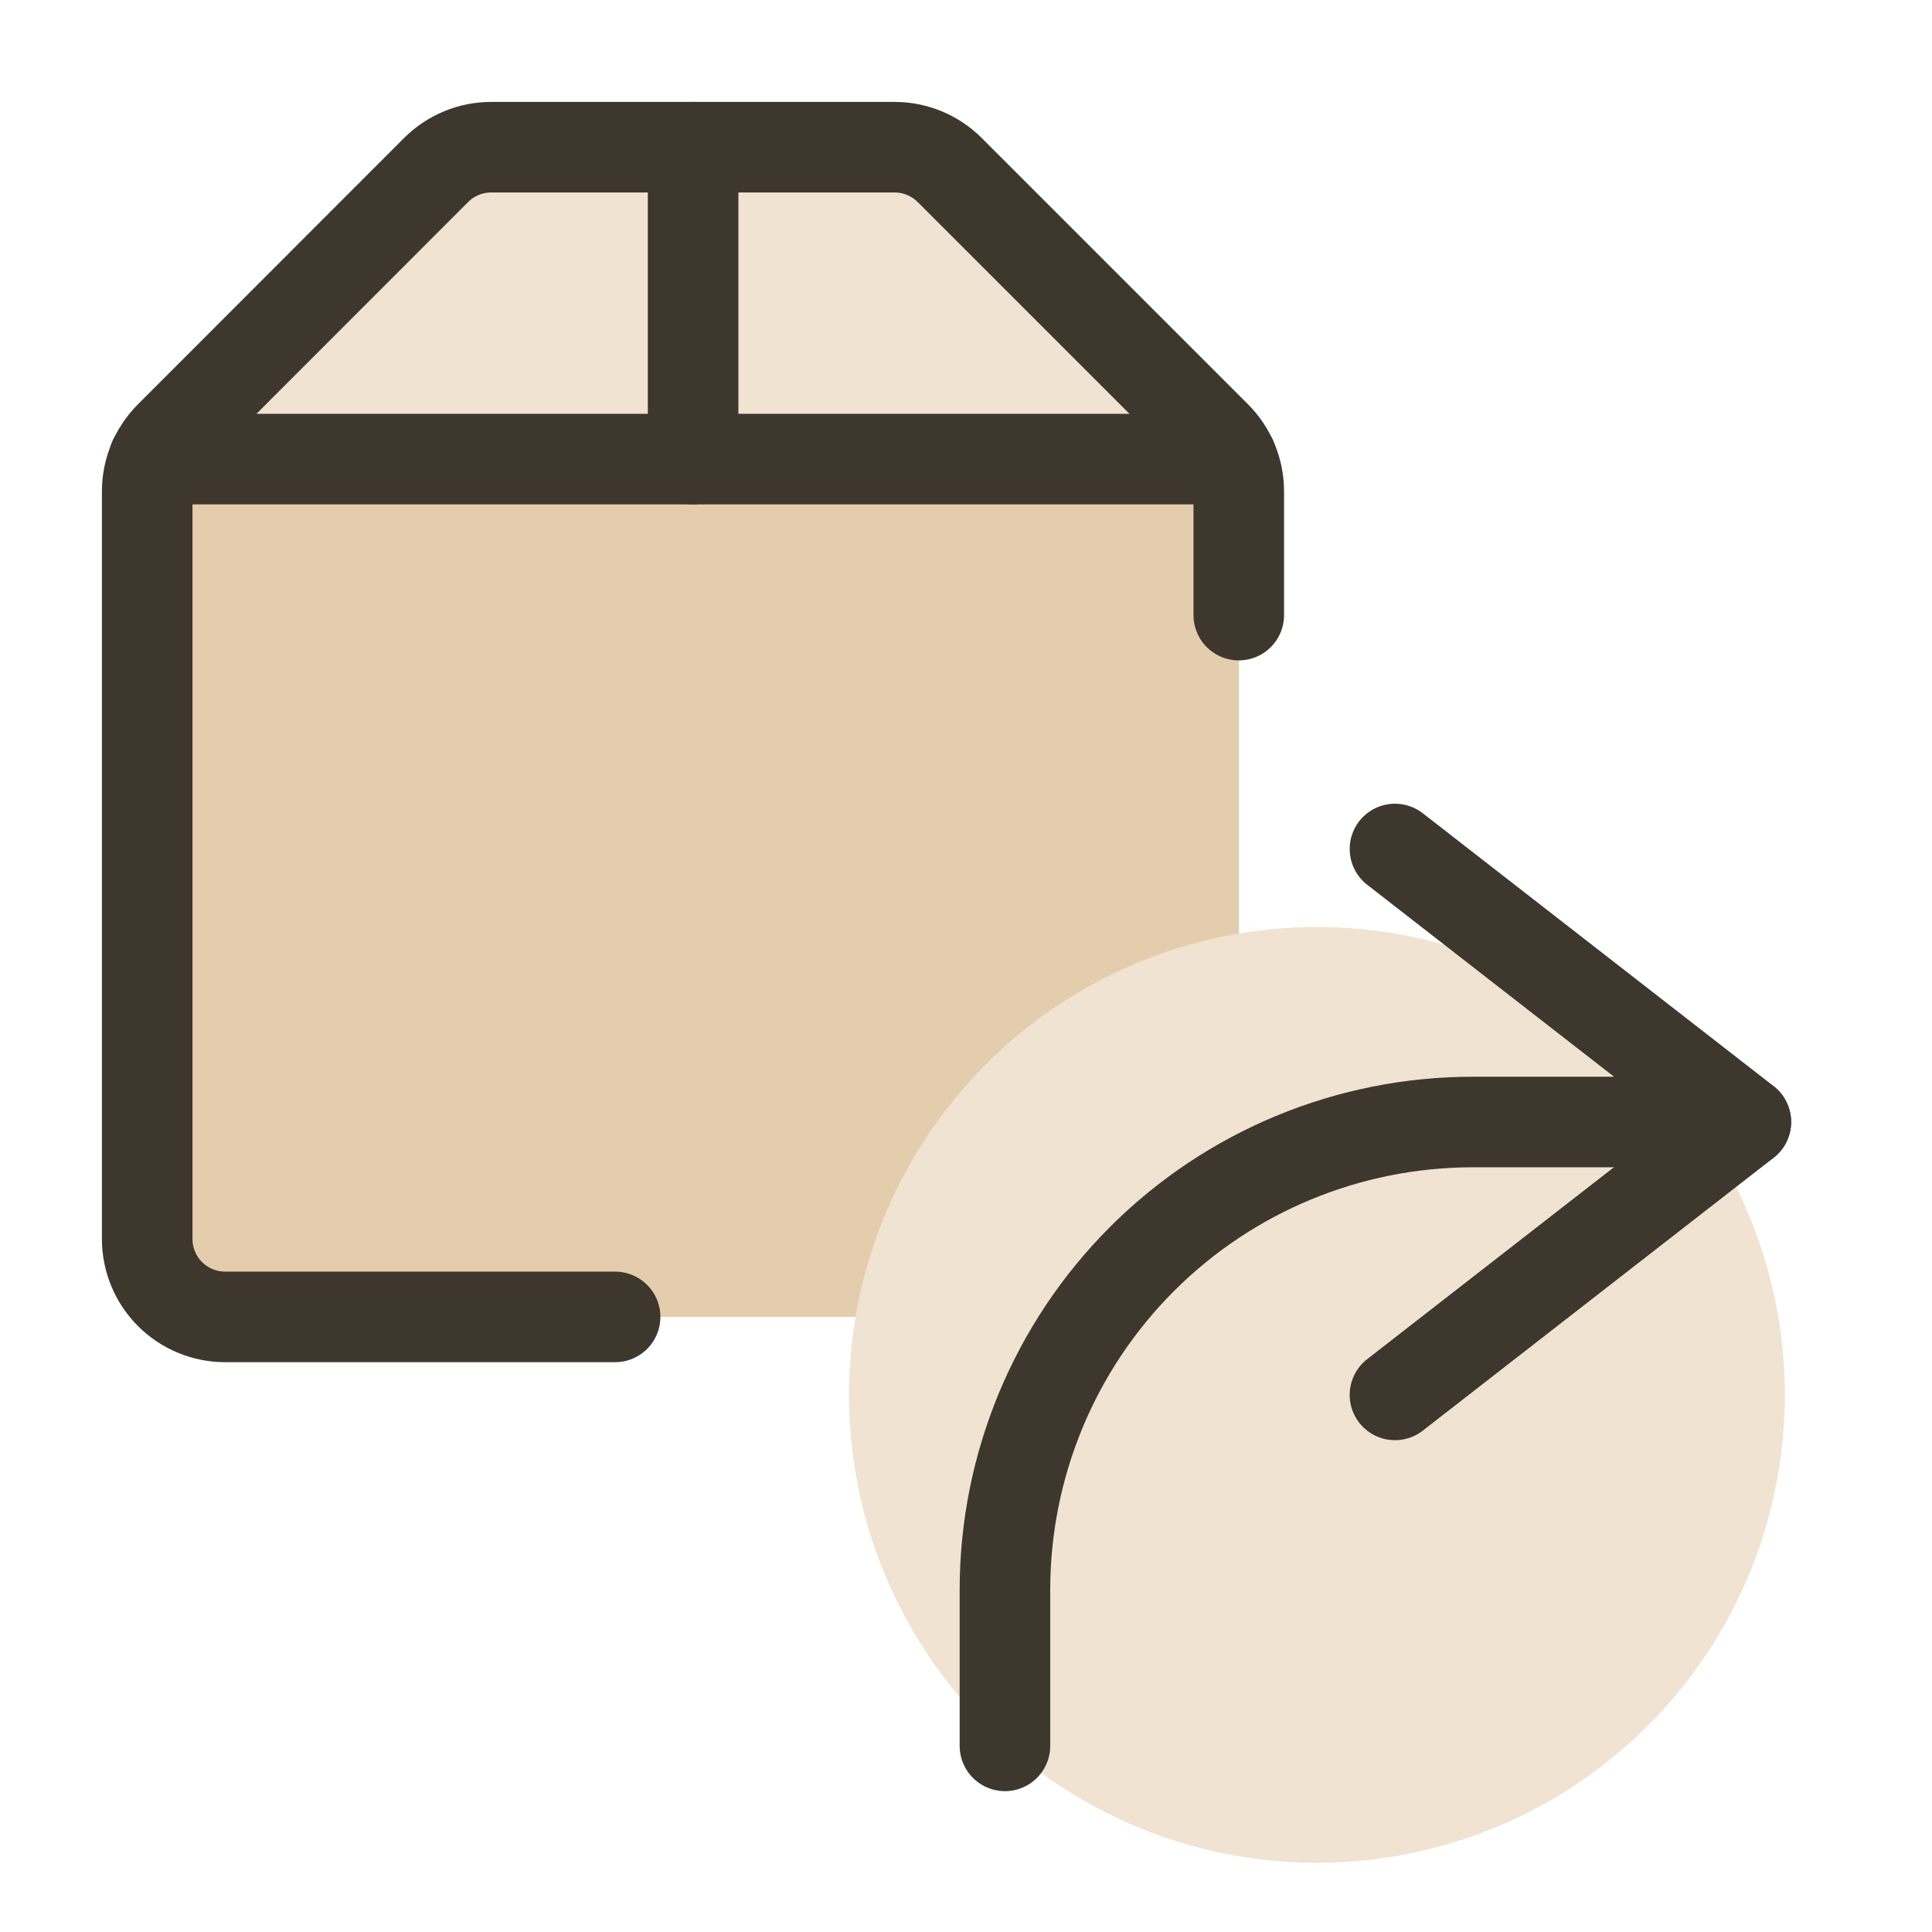
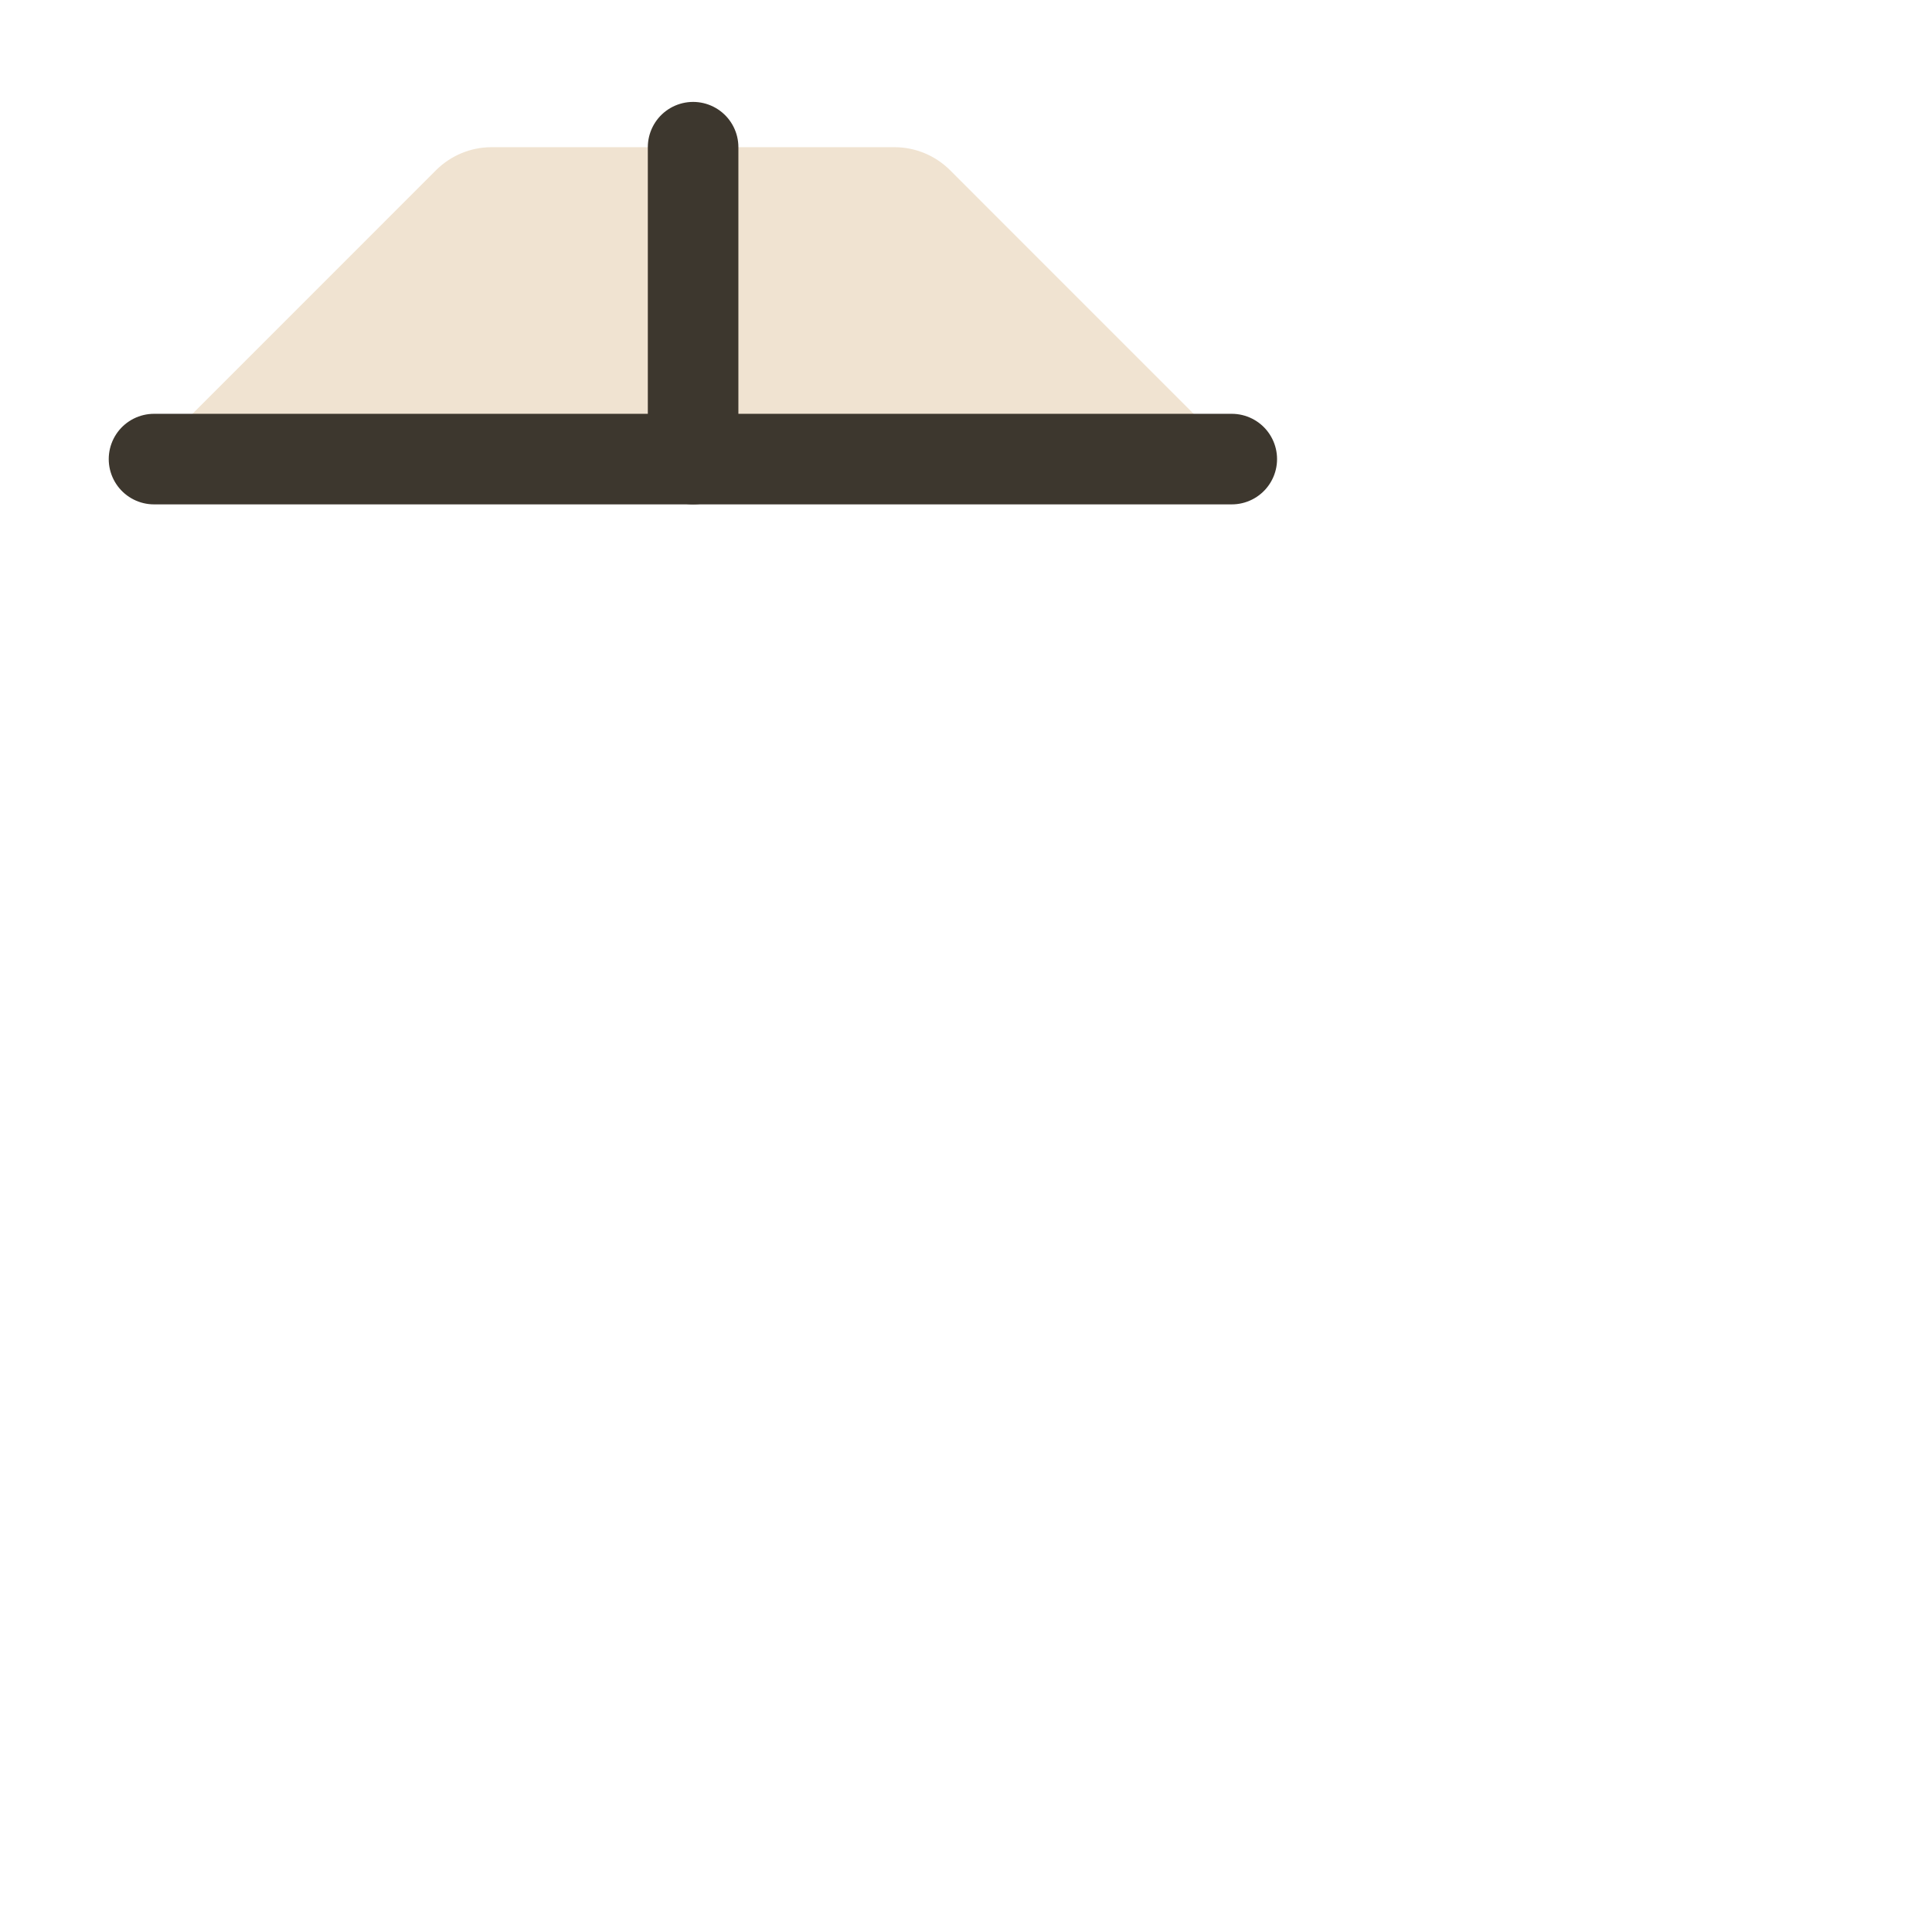
<svg xmlns="http://www.w3.org/2000/svg" fill="none" viewBox="0 0 32 32" height="32" width="32">
-   <path fill="#E4CDAD" d="M20.521 8.134V20.521C20.521 20.863 20.385 21.192 20.143 21.434C19.9 21.676 19.572 21.812 19.229 21.812H3.729C3.387 21.812 3.058 21.676 2.816 21.434C2.574 21.192 2.438 20.863 2.438 20.521V8.134C2.436 7.949 2.48 7.767 2.567 7.604H20.392C20.478 7.767 20.523 7.949 20.521 8.134Z" />
-   <path fill="#F0E3D1" d="M21.812 30.854C23.345 30.854 24.844 30.399 26.118 29.548C27.393 28.696 28.386 27.486 28.973 26.07C29.559 24.654 29.713 23.095 29.414 21.592C29.115 20.089 28.376 18.708 27.293 17.624C26.209 16.54 24.828 15.802 23.324 15.503C21.821 15.204 20.263 15.357 18.847 15.944C17.431 16.53 16.22 17.524 15.369 18.798C14.517 20.073 14.062 21.571 14.062 23.104C14.062 25.159 14.879 27.131 16.332 28.584C17.786 30.038 19.757 30.854 21.812 30.854Z" />
  <path fill="#F0E3D1" d="M20.391 7.604H2.566C2.62 7.463 2.704 7.335 2.812 7.23L7.229 2.812C7.471 2.575 7.795 2.44 8.133 2.438H14.824C15.163 2.44 15.487 2.575 15.729 2.812L20.146 7.23C20.254 7.335 20.337 7.463 20.391 7.604Z" />
-   <path stroke-linejoin="round" stroke-linecap="round" stroke-width="1.5" stroke="#3D372E" d="M10.188 21.812H3.729C3.387 21.812 3.058 21.676 2.816 21.434C2.574 21.192 2.438 20.863 2.438 20.521V8.139C2.438 7.796 2.574 7.468 2.816 7.226L7.223 2.816C7.465 2.574 7.794 2.438 8.136 2.438H14.817C15.159 2.438 15.488 2.574 15.73 2.816L20.14 7.226C20.382 7.468 20.518 7.796 20.518 8.139V10.188" />
  <path stroke-linejoin="round" stroke-linecap="round" stroke-width="1.5" stroke="#3D372E" d="M11.48 2.438V7.604" />
-   <path stroke-linejoin="round" stroke-linecap="round" stroke-width="1.5" stroke="#3D372E" d="M23.105 14.062L28.918 18.583L23.105 23.104" />
-   <path stroke-linejoin="round" stroke-linecap="round" stroke-width="1.5" stroke="#3D372E" d="M28.915 18.584H24.395C22.339 18.584 20.368 19.4 18.915 20.853C17.461 22.307 16.645 24.278 16.645 26.334V28.917" />
  <path stroke-linejoin="round" stroke-linecap="round" stroke-width="1.5" stroke="#3D372E" d="M20.402 7.604H2.551" />
</svg>